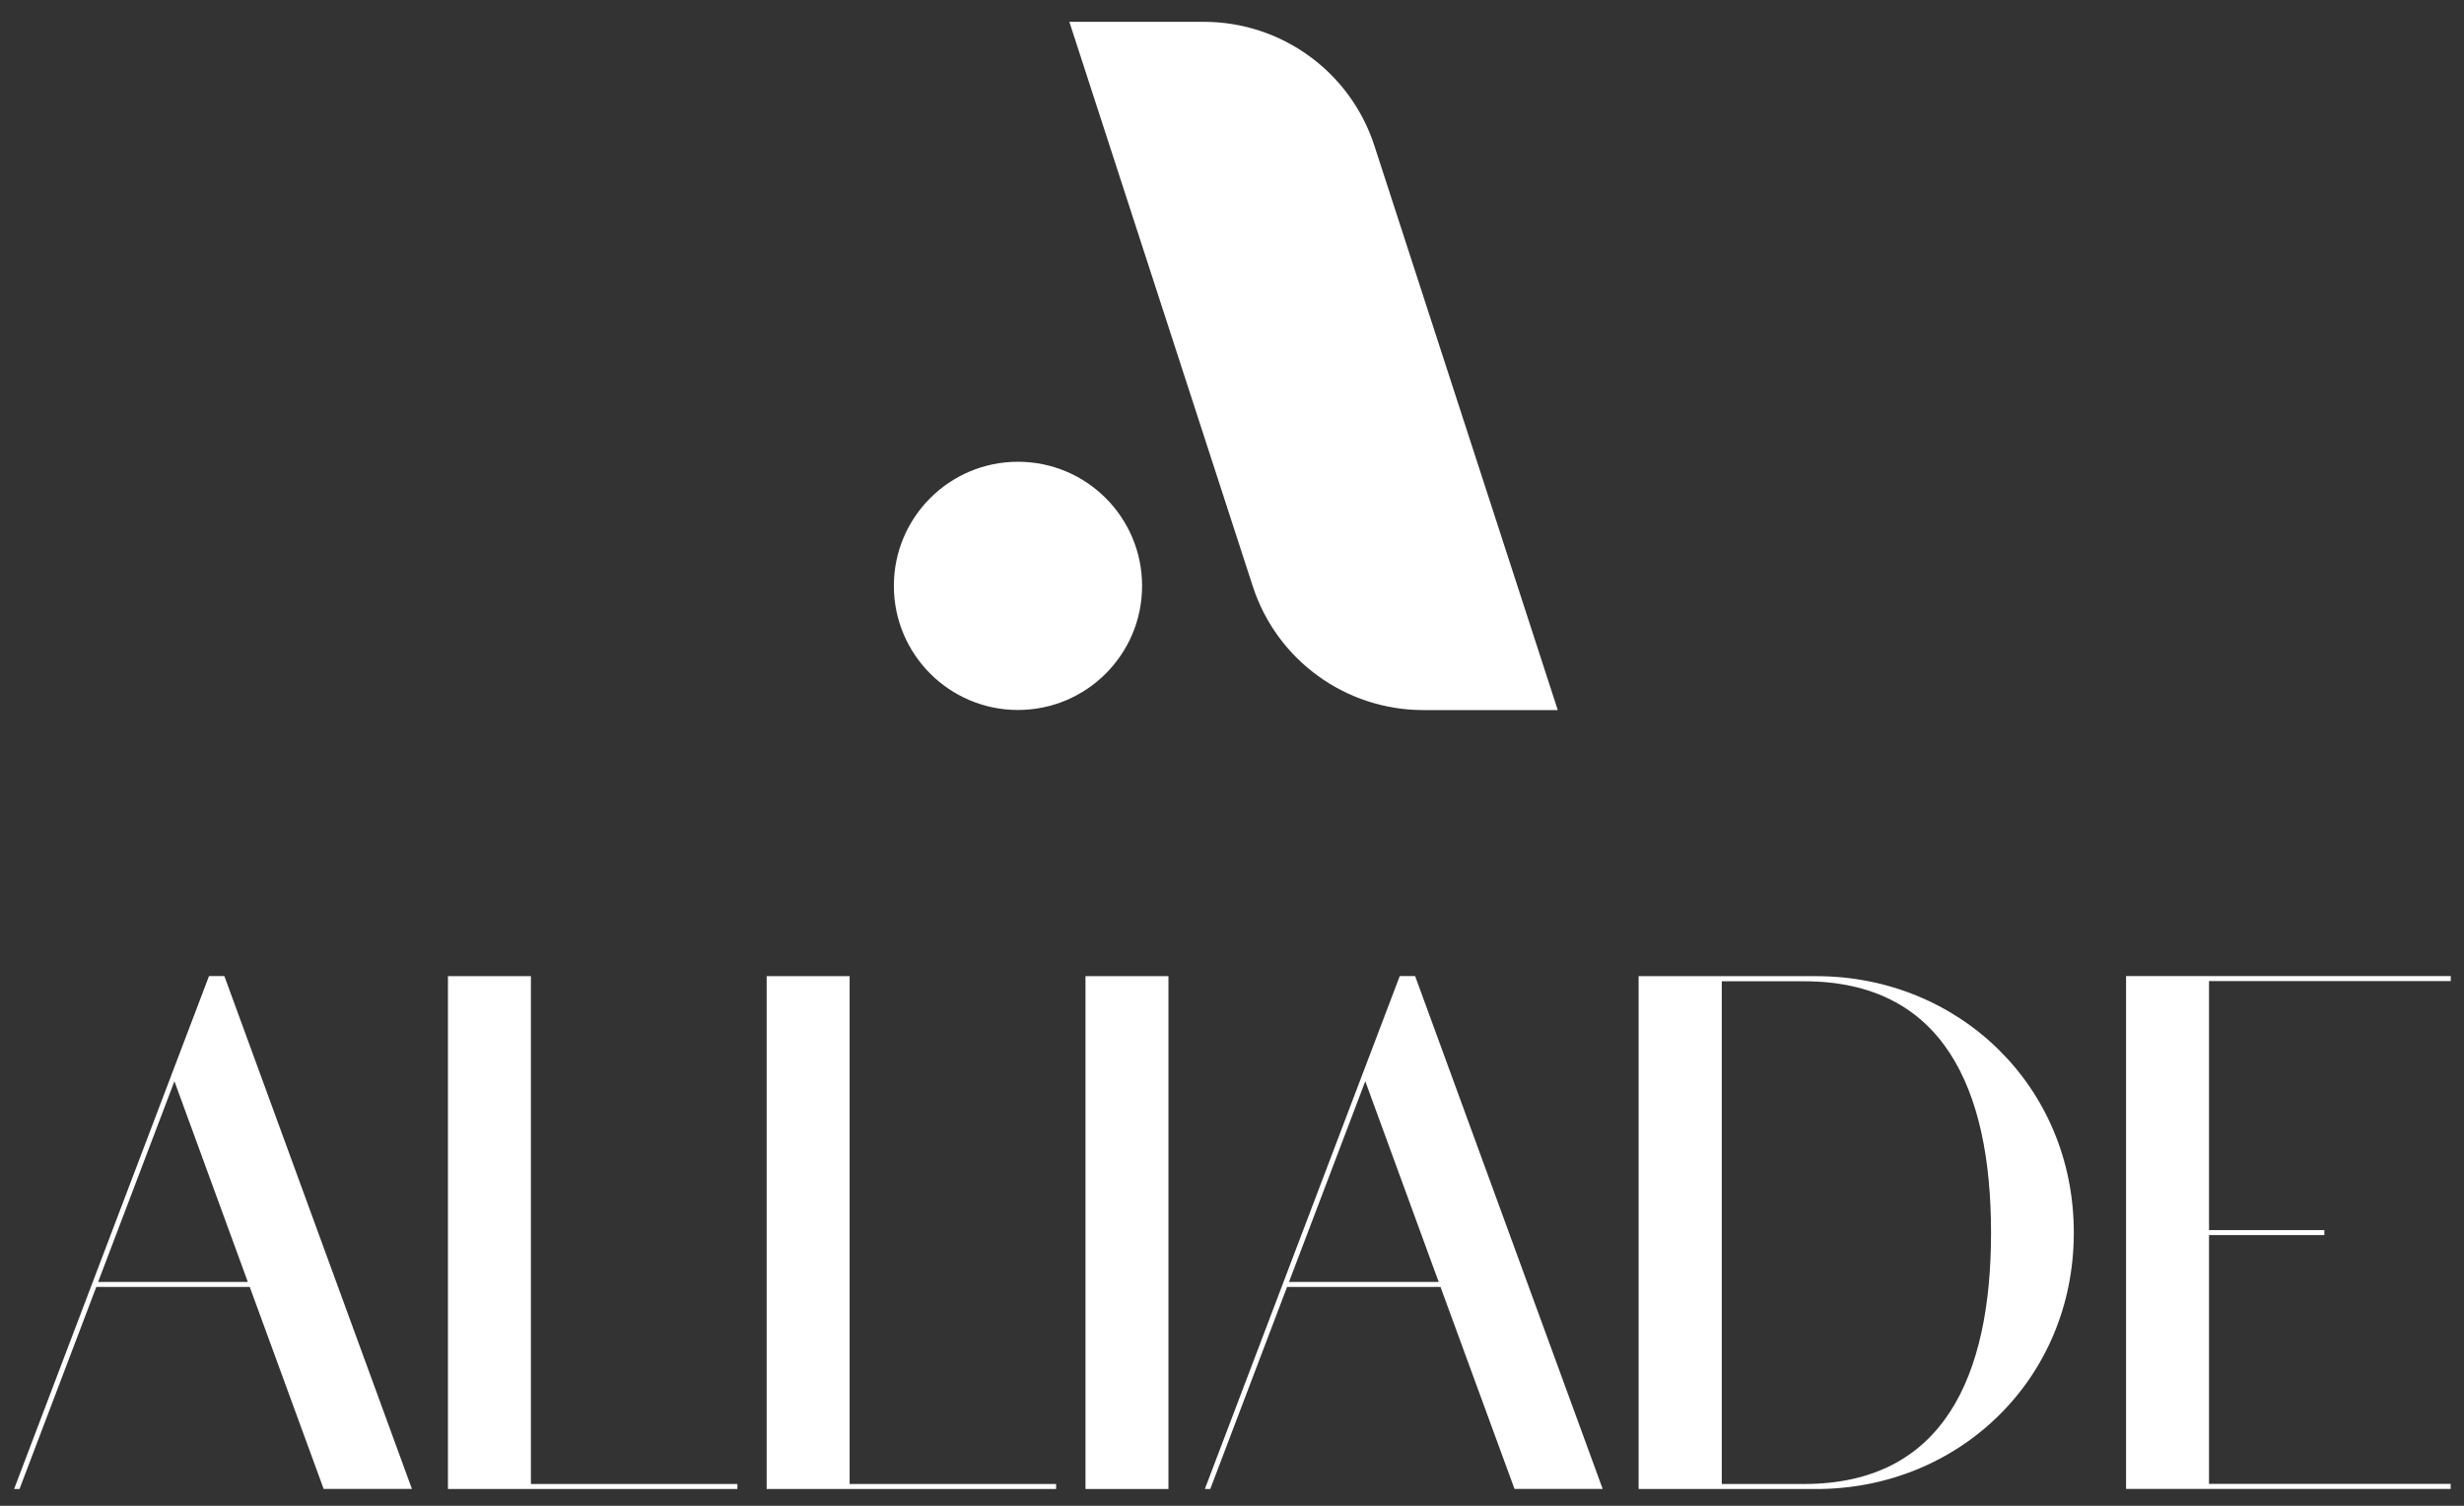
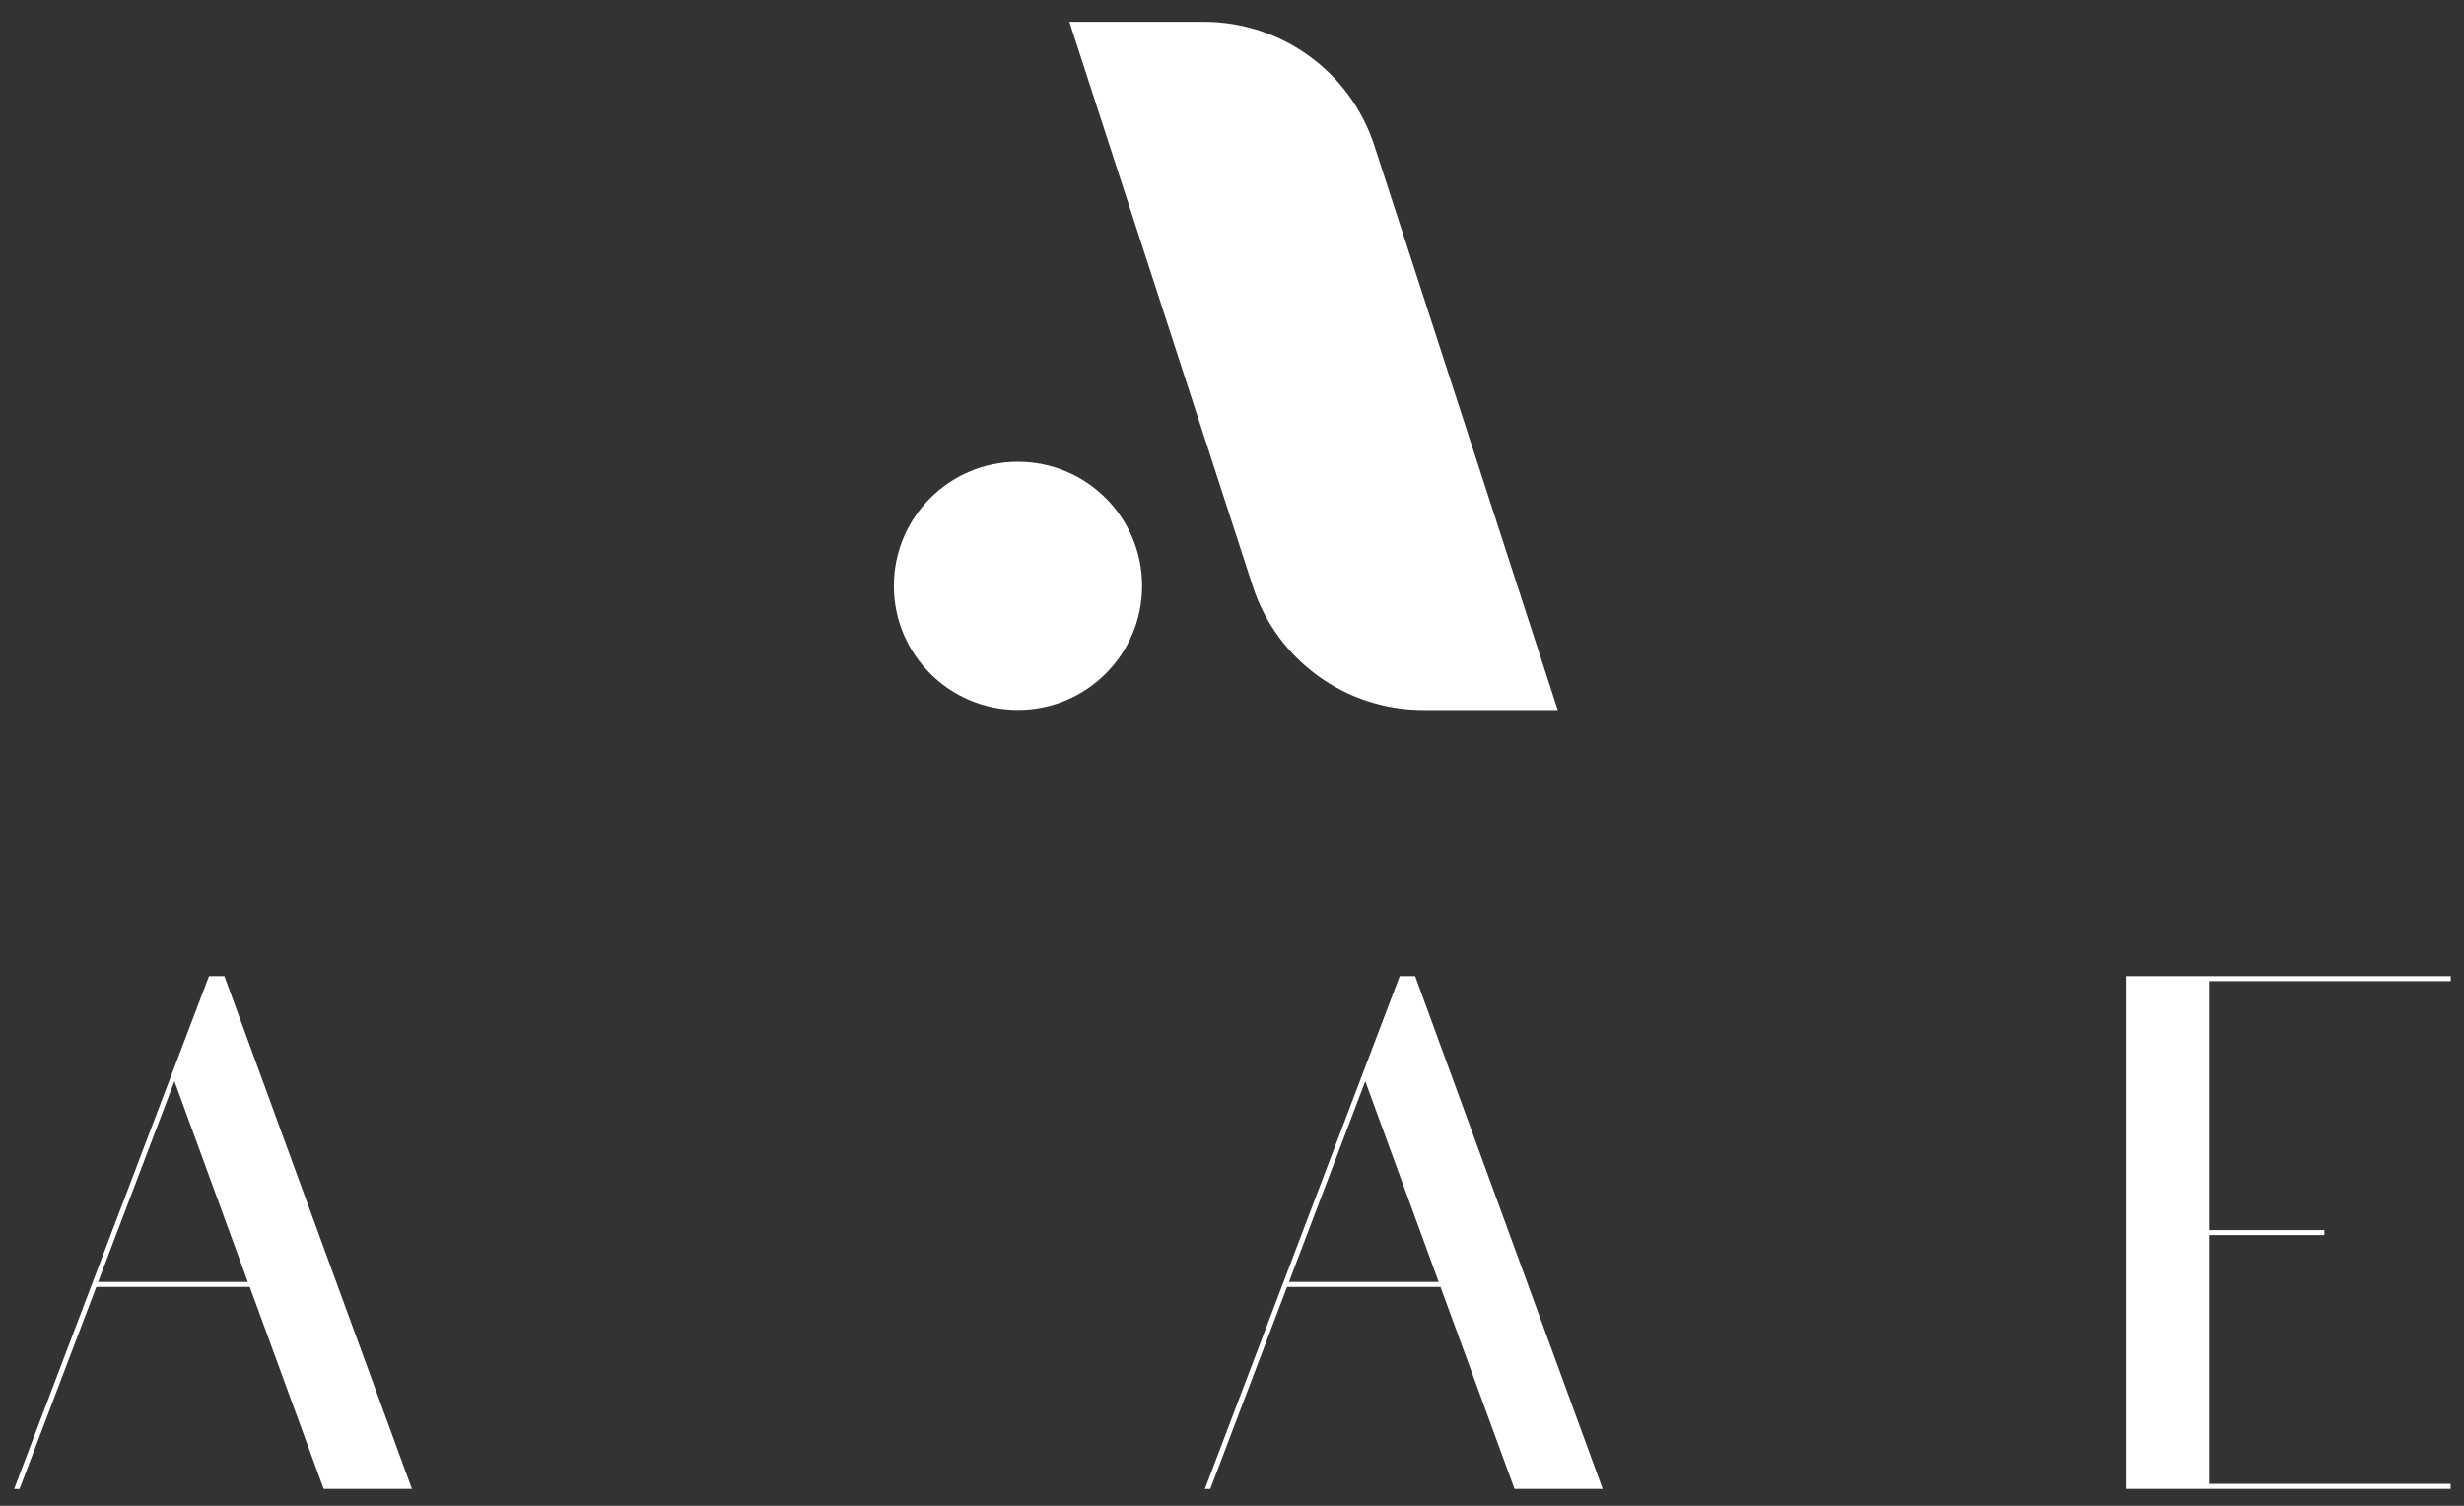
<svg xmlns="http://www.w3.org/2000/svg" version="1.1" id="Ebene_1" x="0px" y="0px" viewBox="0 0 255.12 155.91" style="enable-background:new 0 0 255.12 155.91;" xml:space="preserve">
  <rect x="0" y="0" width="255.12" height="155.91" fill="#333333" stroke="none" />
  <style type="text/css">
	.st0{fill:#FFFFFF;}
</style>
  <g>
    <g>
      <path class="st0" d="M25.86,133.25H9.97l-7.95,20.92H1.46l20.18-53.11h1.59l19.42,53.1h-9.14L25.86,133.25z M25.66,132.73    l-7.6-20.78l-7.9,20.78H25.66z" />
-       <path class="st0" d="M76.35,153.65v0.52c-0.77,0-12.8,0-21.38,0h-8.59v-53.1h8.59v52.58C63.76,153.65,76.16,153.65,76.35,153.65z" />
-       <path class="st0" d="M109.35,153.65v0.52c-0.77,0-12.8,0-21.38,0h-8.59v-53.1h8.59v52.58    C96.77,153.65,109.16,153.65,109.35,153.65z" />
-       <path class="st0" d="M112.39,154.17v-53.1h8.59v53.1H112.39z" />
      <path class="st0" d="M149.15,133.25h-15.89l-7.95,20.92h-0.56l20.18-53.11h1.59l19.42,53.1h-9.13L149.15,133.25z M148.96,132.73    l-7.6-20.78l-7.9,20.78H148.96z" />
-       <path class="st0" d="M214.72,127.63c0,15.21-11.95,26.54-26.65,26.54c-0.38,0-13.79,0-18.41,0v-0.27v-52.31l0,0v-0.27v-0.25h8.59    l0,0c4.75,0,9.72,0,9.81,0C202.77,101.07,214.72,112.42,214.72,127.63z M206.15,127.63c0-14.92-4.96-26.03-19.36-26.03    c-1.81,0-5.21,0-8.52,0v52.05c3.31,0,6.72,0,8.52,0C201.19,153.65,206.15,142.55,206.15,127.63z" />
      <path class="st0" d="M228.72,101.59v25.77c4.95,0,11.83,0,11.94,0v0.52c-0.43,0-7.11,0-11.94,0v25.76c8.46,0,24.8,0,25.02,0v0.52    h-25.02l0,0h-8.59v-53.1h3.65l0,0h29.97v0.52h-25.03V101.59z" />
    </g>
    <path class="st0" d="M161.29,73.52h-13.93c-8.04,0-15.17-5.18-17.65-12.82L110.72,2.26h13.93c8.04,0,15.17,5.18,17.65,12.82   L161.29,73.52z" />
    <circle class="st0" cx="105.4" cy="60.66" r="12.85" />
  </g>
</svg>